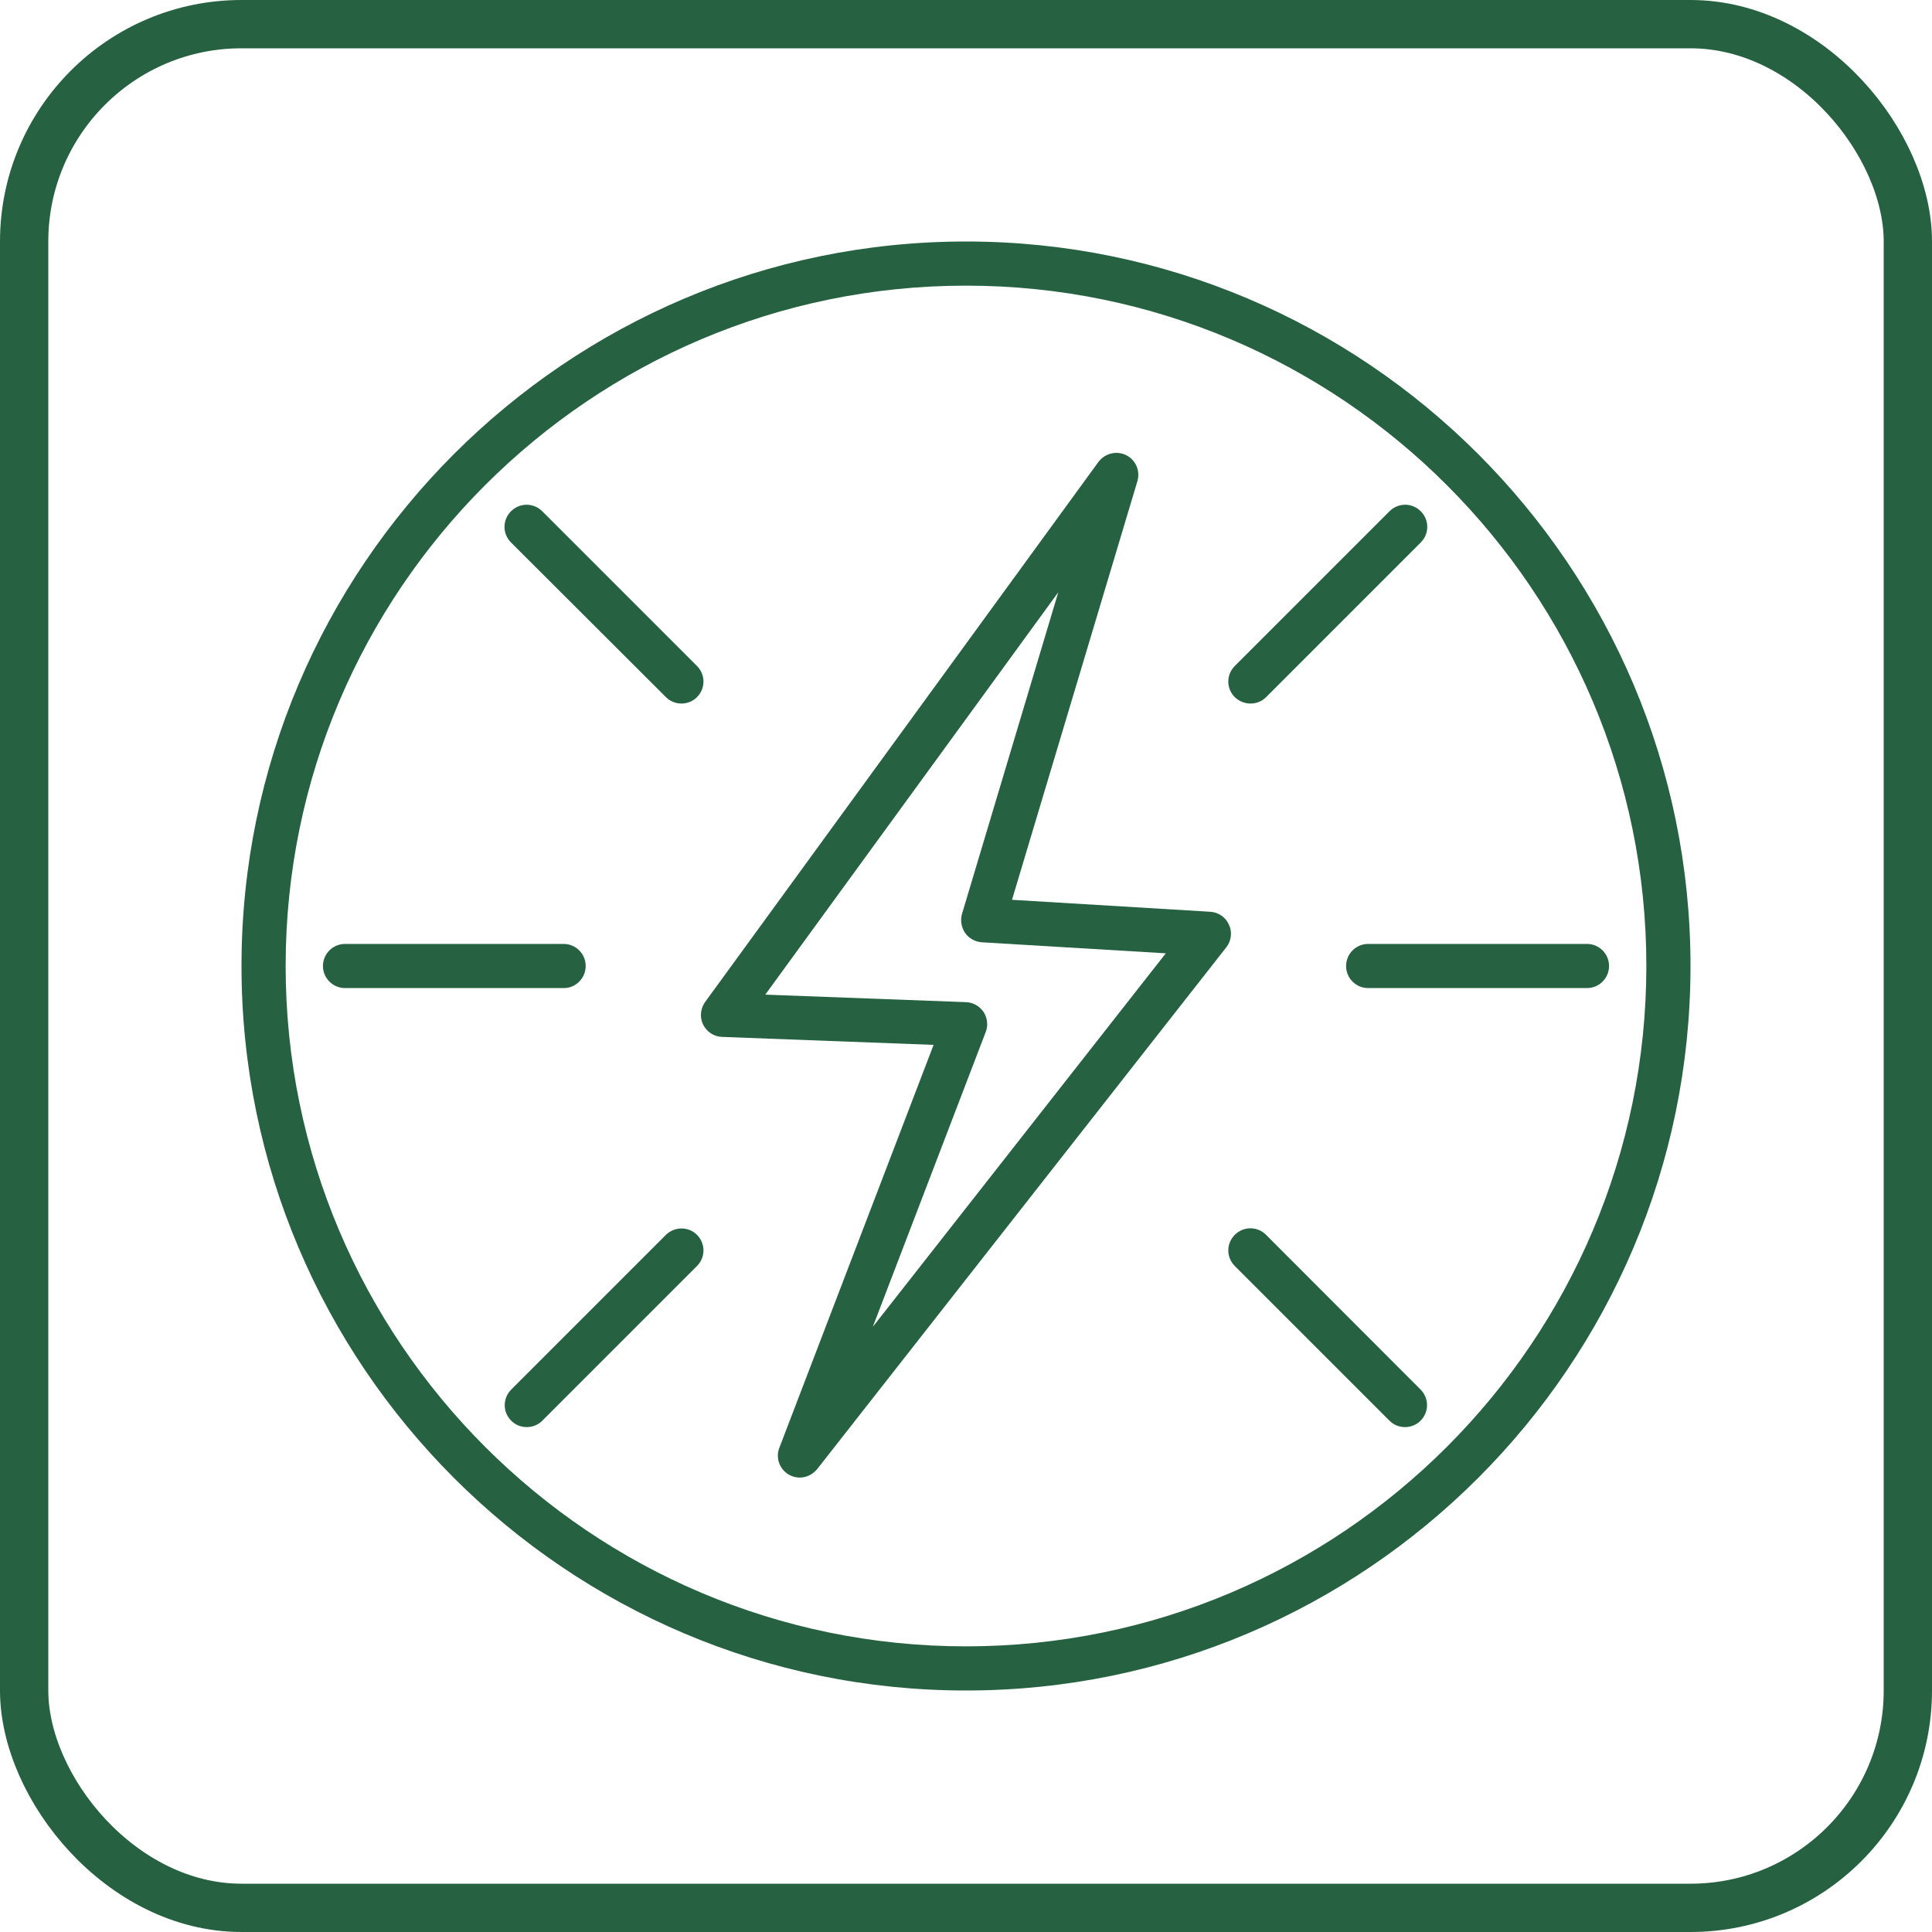
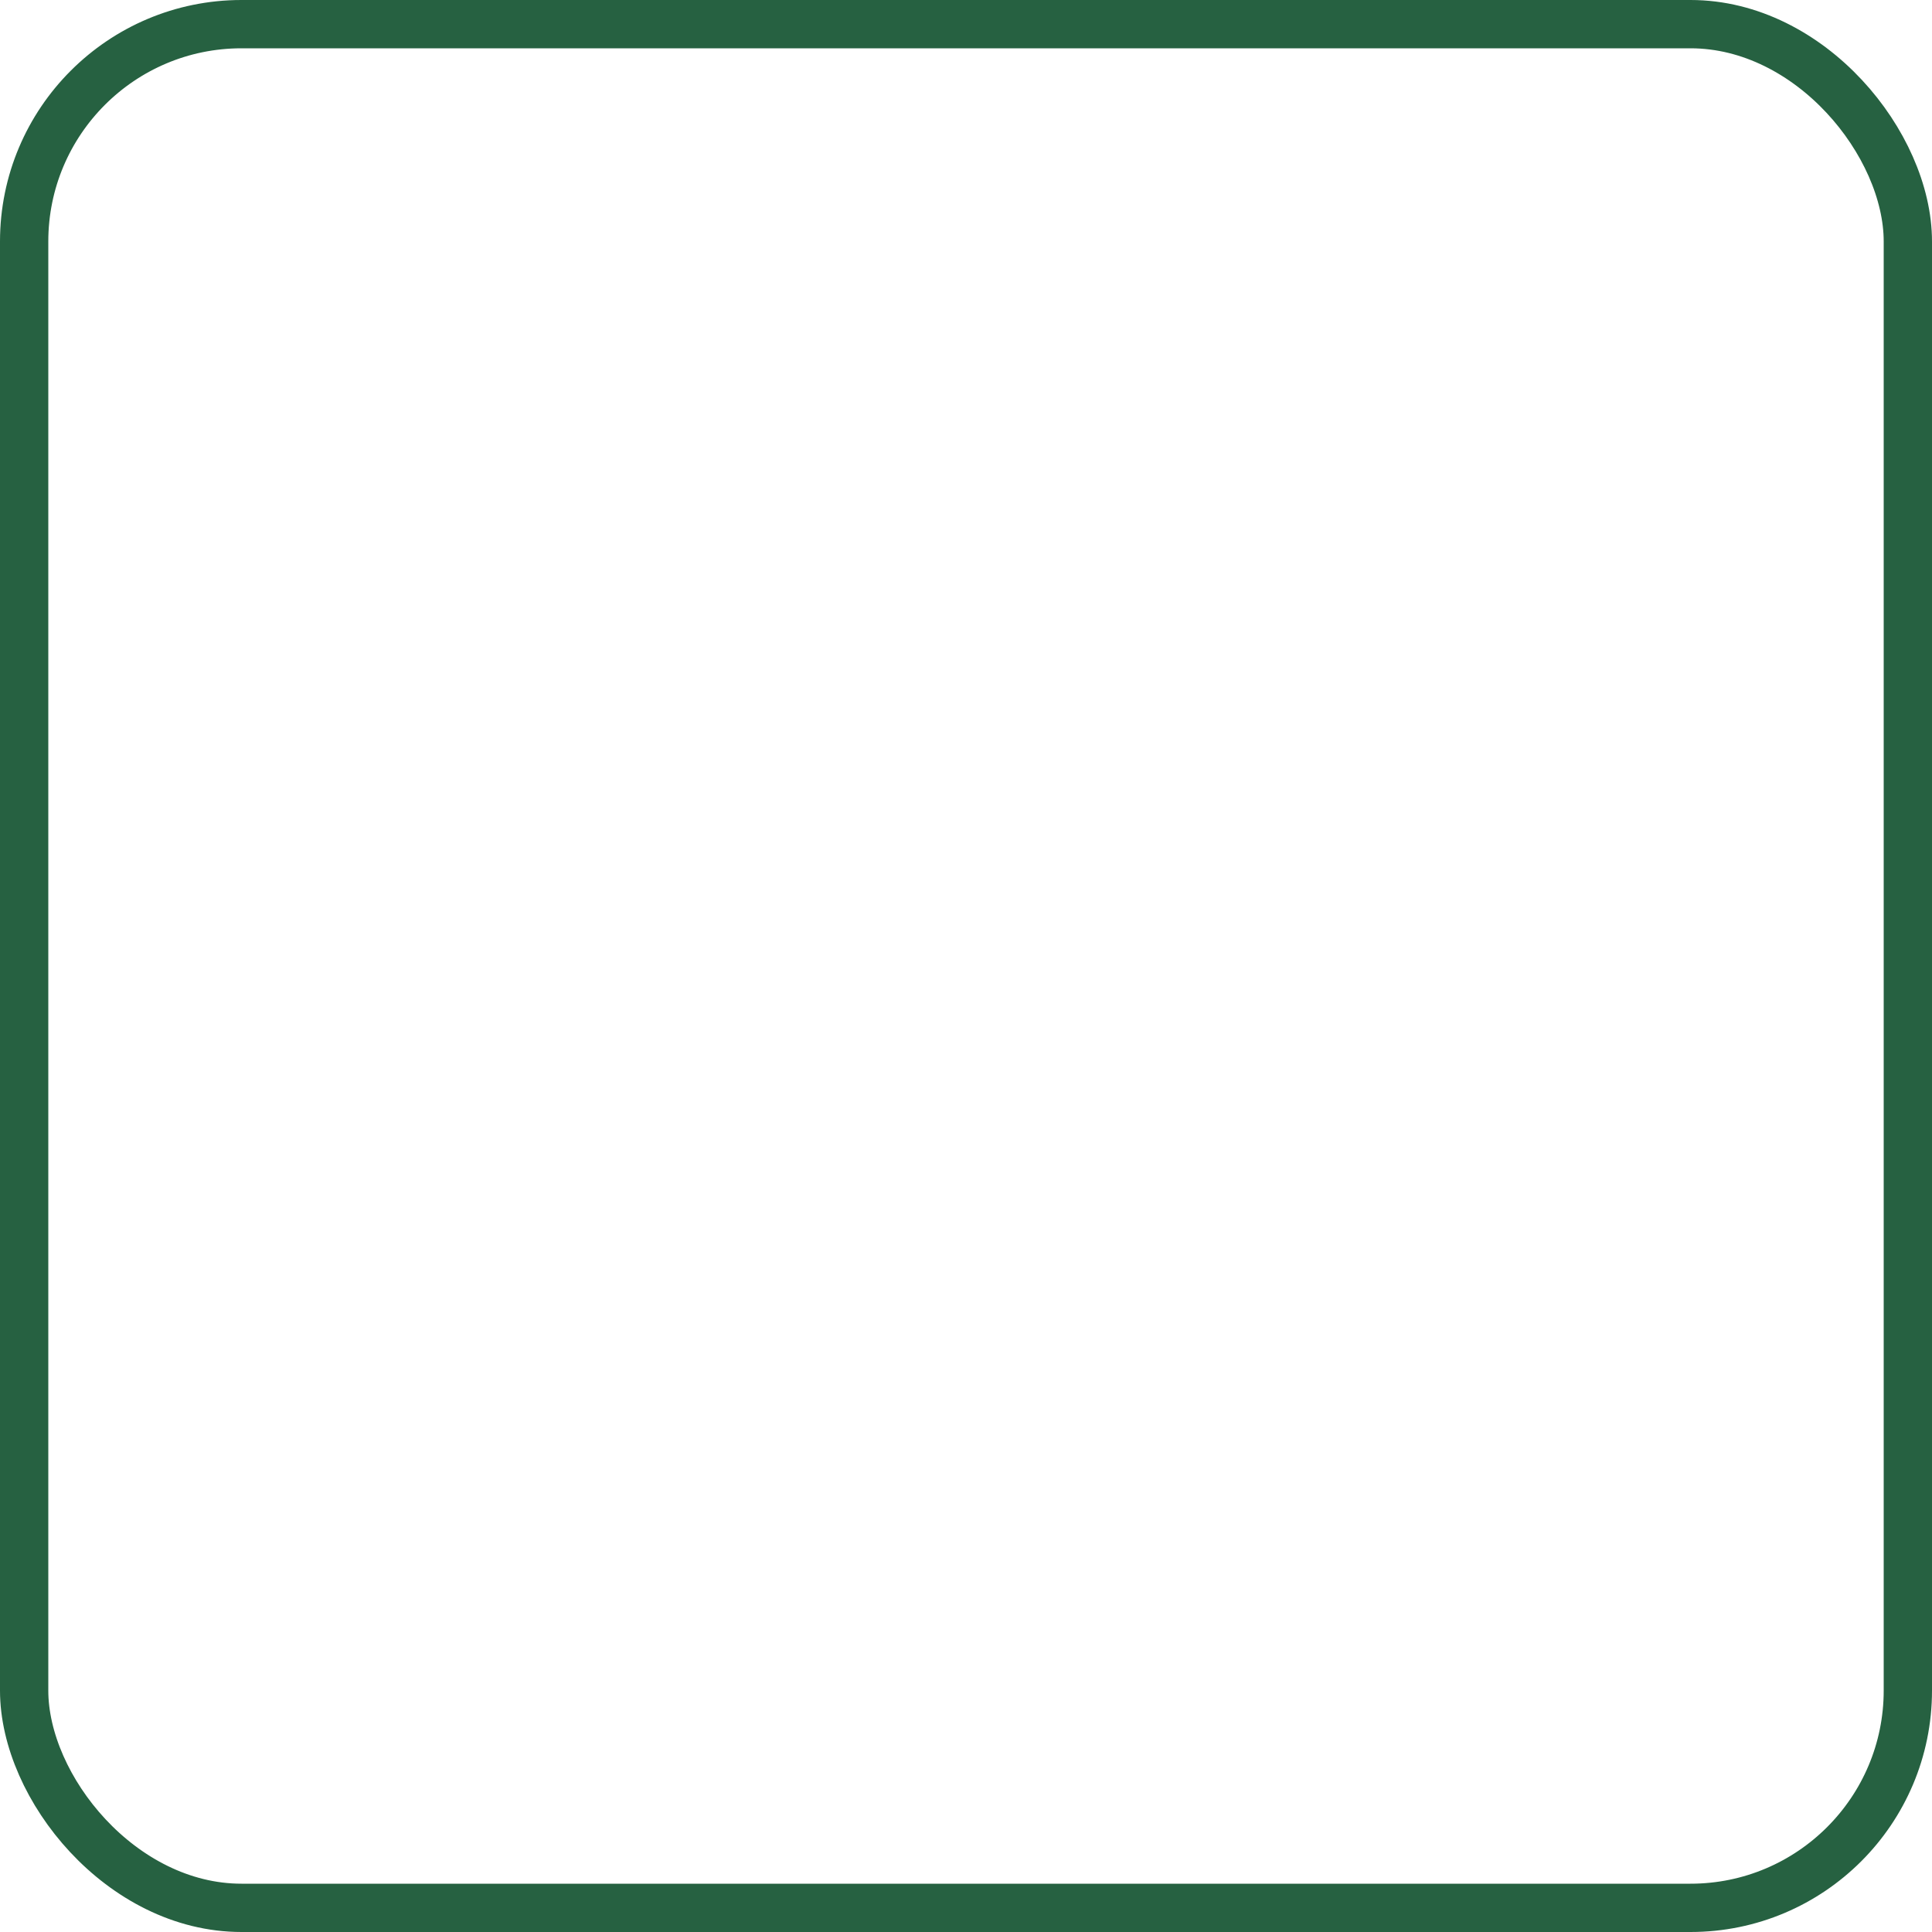
<svg xmlns="http://www.w3.org/2000/svg" width="80" height="80" viewBox="0 0 80 80" fill="none">
  <rect x="1" y="1" width="78" height="78" rx="9" stroke="#266141" stroke-width="2" />
  <g clip-path="url(#clip0_396_825)">
    <g clip-path="url(#clip1_396_825)">
      <path d="M50.888 38.289C50.752 37.978 50.45 37.774 50.11 37.754L41.905 37.259L47.097 19.925C47.223 19.498 47.029 19.041 46.63 18.846C46.231 18.652 45.755 18.769 45.483 19.128L29.2 41.487C29.005 41.76 28.966 42.119 29.112 42.421C29.258 42.722 29.559 42.926 29.899 42.936L38.658 43.266L32.272 59.948C32.106 60.366 32.281 60.843 32.67 61.066C32.816 61.144 32.962 61.183 33.117 61.183C33.389 61.183 33.652 61.056 33.837 60.833L50.781 39.222C50.985 38.96 51.034 38.59 50.888 38.289ZM36.141 54.942L40.817 42.732C40.923 42.459 40.885 42.148 40.729 41.905C40.564 41.662 40.292 41.507 40 41.497L31.688 41.186L43.821 24.524L39.835 37.842C39.757 38.104 39.806 38.396 39.961 38.629C40.117 38.853 40.379 38.999 40.651 39.018L48.273 39.475L36.141 54.942Z" fill="#266141" />
-       <path d="M40 10C23.464 10 10 23.464 10 40C10 56.536 23.464 70 40 70C56.536 70 70 56.546 70 40C70 23.454 56.536 10 40 10ZM40 68.172C24.465 68.172 11.828 55.535 11.828 40C11.828 24.465 24.465 11.828 40 11.828C55.535 11.828 68.172 24.465 68.172 40C68.172 55.535 55.535 68.172 40 68.172Z" fill="#266141" />
      <path d="M27.576 28.869C27.751 29.044 27.984 29.132 28.218 29.132C28.451 29.132 28.684 29.044 28.859 28.869C29.219 28.509 29.219 27.936 28.859 27.576L22.453 21.17C22.093 20.81 21.52 20.81 21.16 21.17C20.8 21.529 20.8 22.103 21.16 22.463L27.576 28.869Z" fill="#266141" />
      <path d="M24.252 40C24.252 39.495 23.843 39.086 23.338 39.086H14.287C13.782 39.086 13.373 39.495 13.373 40C13.373 40.505 13.782 40.914 14.287 40.914H23.347C23.843 40.914 24.252 40.505 24.252 40Z" fill="#266141" />
      <path d="M27.576 51.131L21.17 57.537C20.81 57.897 20.81 58.471 21.17 58.83C21.345 59.005 21.578 59.093 21.811 59.093C22.045 59.093 22.278 59.005 22.453 58.83L28.859 52.424C29.219 52.064 29.219 51.491 28.859 51.131C28.509 50.781 27.936 50.781 27.576 51.131Z" fill="#266141" />
      <path d="M52.424 51.131C52.064 50.771 51.491 50.771 51.131 51.131C50.771 51.491 50.771 52.064 51.131 52.424L57.537 58.83C57.712 59.005 57.946 59.093 58.179 59.093C58.412 59.093 58.645 59.005 58.821 58.83C59.18 58.471 59.18 57.897 58.821 57.537L52.424 51.131Z" fill="#266141" />
-       <path d="M65.713 39.086H56.653C56.147 39.086 55.739 39.495 55.739 40C55.739 40.505 56.147 40.914 56.653 40.914H65.713C66.218 40.914 66.627 40.505 66.627 40C66.627 39.495 66.218 39.086 65.713 39.086Z" fill="#266141" />
      <path d="M51.782 29.132C52.016 29.132 52.249 29.044 52.424 28.869L58.83 22.463C59.19 22.103 59.19 21.529 58.83 21.17C58.471 20.81 57.897 20.81 57.537 21.17L51.131 27.576C50.771 27.936 50.771 28.509 51.131 28.869C51.316 29.044 51.549 29.132 51.782 29.132Z" fill="#266141" />
    </g>
  </g>
  <defs>
    <clipPath id="clip0_396_825">
      <rect width="60" height="60" fill="white" transform="translate(10 10)" />
    </clipPath>
    <clipPath id="clip1_396_825">
-       <rect width="60" height="60" fill="white" transform="translate(10 10)" />
-     </clipPath>
+       </clipPath>
  </defs>
</svg>